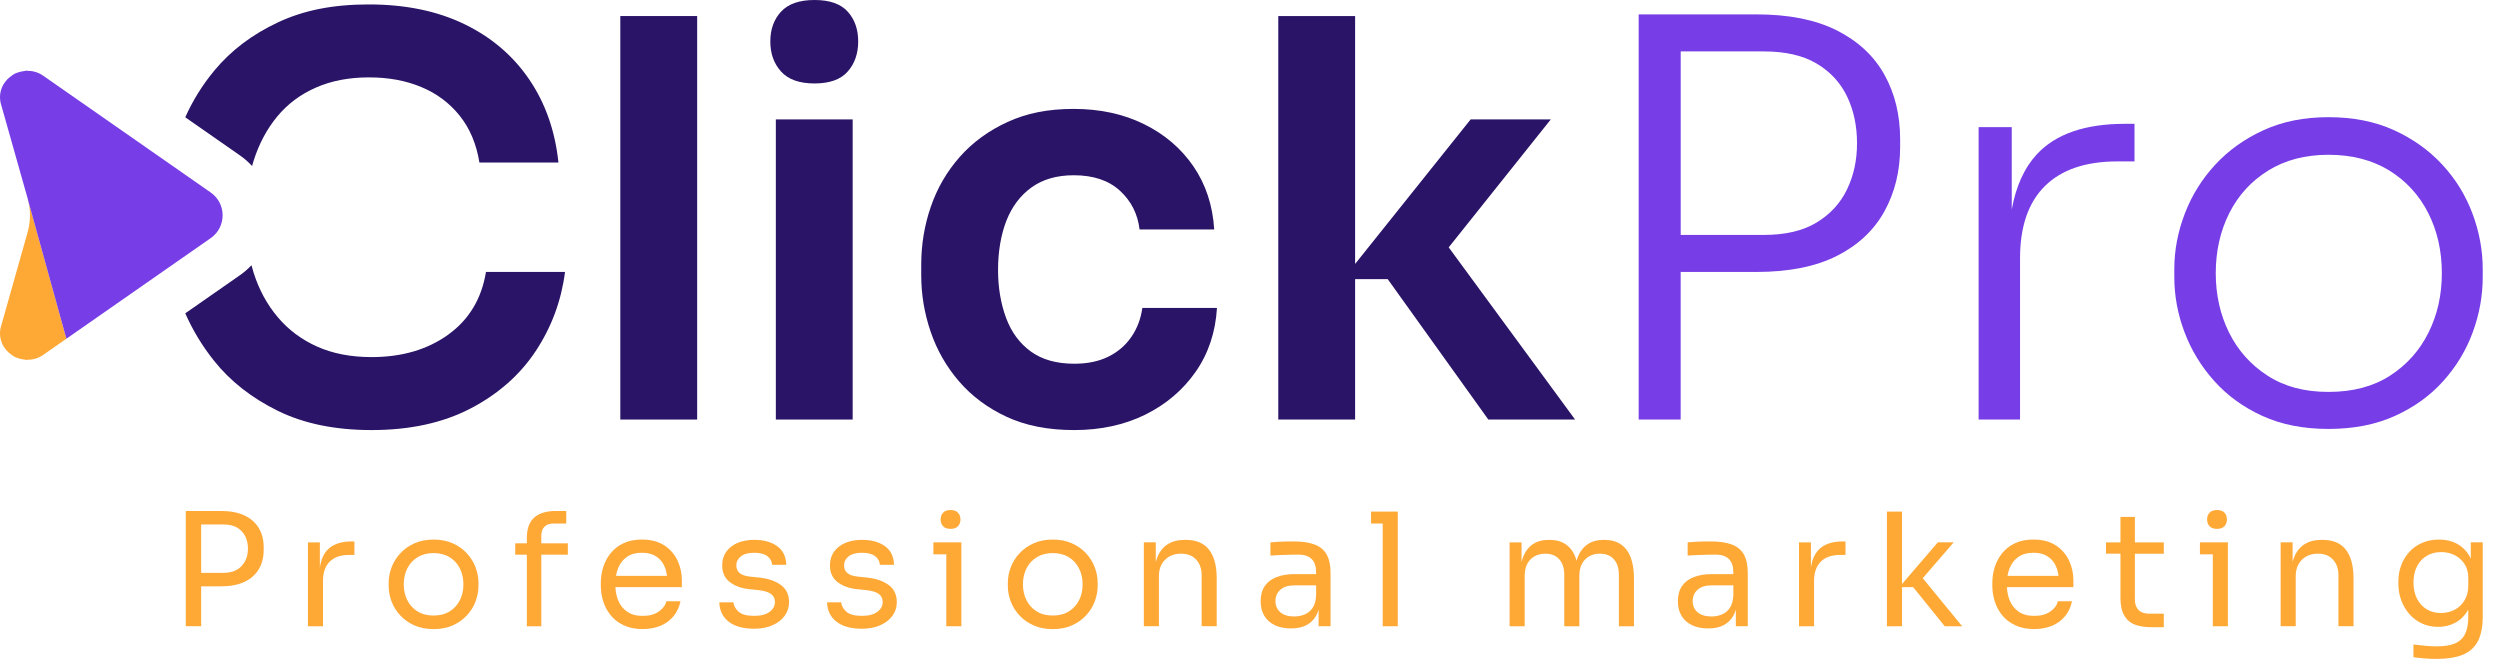
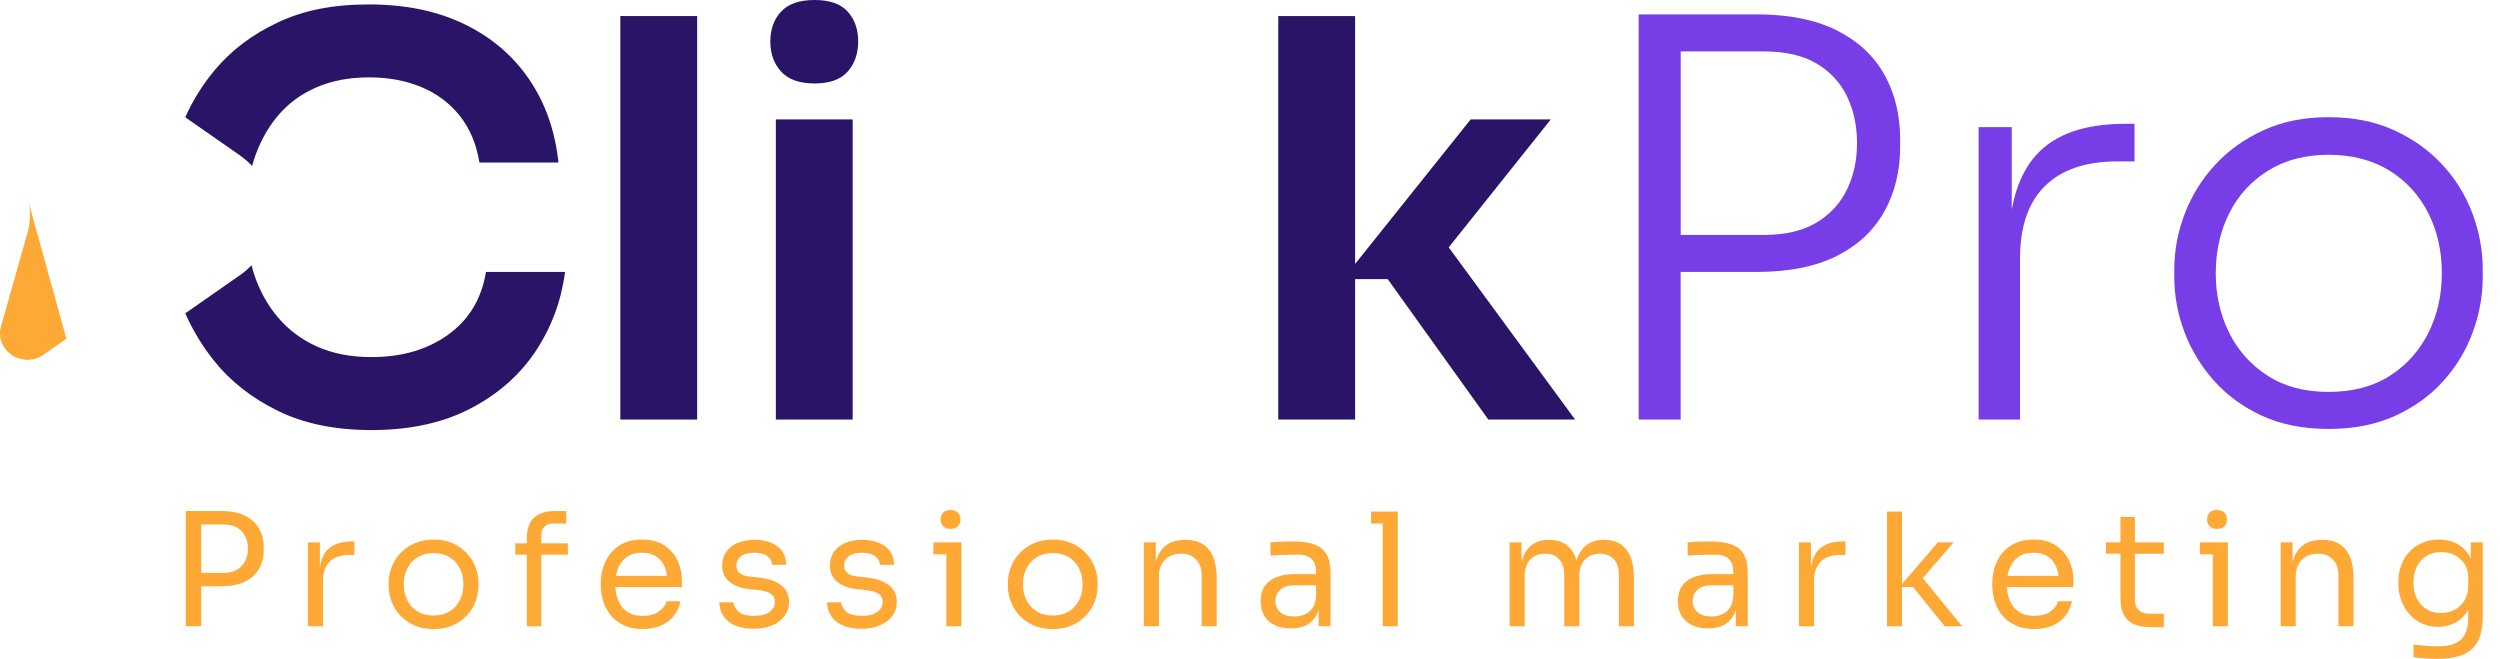
<svg xmlns="http://www.w3.org/2000/svg" width="110" height="29" viewBox="0 0 110 29" fill="none">
  <path d="M80.82 1.338C79.888 0.868 78.709 0.633 77.281 0.633H72.101V18.46H73.949V11.966H77.281C78.708 11.966 79.888 11.731 80.82 11.261C81.752 10.79 82.45 10.138 82.912 9.303C83.374 8.469 83.606 7.524 83.606 6.469V6.129C83.606 5.058 83.374 4.11 82.912 3.283C82.45 2.455 81.752 1.808 80.82 1.337V1.338ZM81.271 8.331C80.979 8.939 80.533 9.425 79.933 9.79C79.333 10.155 78.555 10.337 77.599 10.337H73.951V2.262H77.599C78.556 2.262 79.333 2.44 79.933 2.797C80.533 3.154 80.979 3.637 81.271 4.244C81.563 4.852 81.709 5.538 81.709 6.299C81.709 7.06 81.563 7.721 81.271 8.33V8.331Z" fill="#773DE7" />
  <path d="M89.612 6.798C89.068 7.39 88.704 8.197 88.517 9.215V5.594H87.059V18.461H88.882V11.359C88.882 9.965 89.248 8.906 89.977 8.185C90.707 7.464 91.769 7.102 93.164 7.102H93.918V5.448H93.504C91.737 5.448 90.44 5.898 89.613 6.798H89.612Z" fill="#773DE7" />
  <path d="M108.79 9.4C108.49 8.597 108.048 7.88 107.465 7.248C106.881 6.615 106.171 6.109 105.337 5.728C104.501 5.347 103.541 5.156 102.455 5.156C101.368 5.156 100.432 5.347 99.597 5.728C98.761 6.109 98.052 6.616 97.469 7.248C96.885 7.88 96.438 8.597 96.131 9.4C95.823 10.203 95.669 11.017 95.669 11.845V12.185C95.669 13.012 95.819 13.824 96.119 14.617C96.419 15.412 96.857 16.13 97.432 16.77C98.008 17.41 98.713 17.922 99.548 18.302C100.382 18.683 101.351 18.873 102.455 18.873C103.558 18.873 104.53 18.683 105.373 18.302C106.216 17.921 106.926 17.41 107.501 16.77C108.077 16.129 108.511 15.412 108.802 14.617C109.094 13.824 109.24 13.012 109.24 12.185V11.845C109.24 11.017 109.09 10.203 108.79 9.4ZM106.857 14.63C106.467 15.416 105.904 16.049 105.167 16.526C104.428 17.005 103.525 17.244 102.455 17.244C101.384 17.244 100.505 17.005 99.767 16.526C99.029 16.048 98.466 15.416 98.077 14.63C97.688 13.843 97.493 12.972 97.493 12.015C97.493 11.058 97.692 10.163 98.089 9.376C98.486 8.589 99.057 7.966 99.803 7.503C100.549 7.041 101.433 6.81 102.455 6.81C103.476 6.81 104.384 7.041 105.13 7.503C105.875 7.966 106.447 8.59 106.844 9.376C107.242 10.163 107.441 11.042 107.441 12.015C107.441 12.988 107.246 13.843 106.857 14.63Z" fill="#773DE7" />
  <path d="M27.294 18.46H30.675V3.235V0.706H27.294V18.46Z" fill="#2A1467" />
  <path d="M34.137 18.46H37.517V7.783V5.254H34.137V18.46Z" fill="#2A1467" />
  <path d="M35.839 0C35.174 0 34.684 0.17 34.368 0.511C34.052 0.852 33.894 1.29 33.894 1.824C33.894 2.358 34.052 2.801 34.368 3.149C34.684 3.498 35.174 3.672 35.839 3.672C36.504 3.672 36.99 3.498 37.298 3.149C37.606 2.8 37.76 2.358 37.76 1.824C37.76 1.29 37.606 0.851 37.298 0.511C36.99 0.17 36.503 0 35.839 0Z" fill="#2A1467" />
-   <path d="M49.787 14.812C49.536 15.185 49.199 15.477 48.778 15.688C48.356 15.899 47.853 16.004 47.27 16.004C46.491 16.004 45.855 15.826 45.361 15.469C44.866 15.112 44.501 14.617 44.267 13.986C44.032 13.353 43.914 12.649 43.914 11.87C43.914 11.091 44.036 10.342 44.279 9.718C44.523 9.093 44.892 8.603 45.386 8.246C45.881 7.89 46.501 7.711 47.247 7.711C48.106 7.711 48.783 7.938 49.278 8.392C49.772 8.847 50.059 9.413 50.141 10.095H53.425C53.36 9.041 53.056 8.117 52.513 7.322C51.969 6.528 51.243 5.908 50.336 5.462C49.428 5.015 48.398 4.792 47.247 4.792C46.095 4.792 45.175 4.983 44.34 5.364C43.505 5.745 42.804 6.256 42.236 6.896C41.669 7.537 41.243 8.267 40.96 9.085C40.676 9.904 40.534 10.76 40.534 11.651V12.113C40.534 12.957 40.672 13.783 40.948 14.594C41.224 15.405 41.641 16.135 42.2 16.783C42.76 17.432 43.456 17.951 44.291 18.339C45.127 18.729 46.119 18.923 47.271 18.923C48.423 18.923 49.48 18.696 50.397 18.242C51.312 17.788 52.05 17.159 52.61 16.357C53.169 15.554 53.482 14.618 53.547 13.548H50.263C50.198 14.018 50.04 14.44 49.788 14.812H49.787Z" fill="#2A1467" />
  <path d="M63.743 10.884L68.235 5.254H64.708L59.625 11.613V0.706H56.244V18.46H59.625V12.283H61.06L65.486 18.46H69.304L63.743 10.884Z" fill="#2A1467" />
  <path d="M11.091 7.306C11.113 7.229 11.134 7.153 11.158 7.078C11.394 6.332 11.738 5.684 12.193 5.132C12.647 4.58 13.214 4.156 13.895 3.856C14.576 3.555 15.354 3.405 16.23 3.405C17.105 3.405 17.859 3.547 18.54 3.831C19.221 4.115 19.784 4.537 20.23 5.096C20.676 5.655 20.963 6.34 21.094 7.151H24.571C24.425 5.757 23.995 4.536 23.283 3.491C22.569 2.444 21.617 1.634 20.425 1.058C19.233 0.483 17.834 0.195 16.23 0.195C14.625 0.195 13.355 0.458 12.229 0.985C11.102 1.513 10.174 2.213 9.444 3.089C8.912 3.728 8.482 4.419 8.152 5.161L10.564 6.842C10.759 6.978 10.935 7.134 11.092 7.306H11.091Z" fill="#2A1467" />
  <path d="M19.719 14.727C18.803 15.384 17.68 15.712 16.35 15.712C15.442 15.712 14.644 15.558 13.954 15.25C13.265 14.942 12.685 14.508 12.216 13.949C11.745 13.39 11.393 12.738 11.157 11.992C11.124 11.886 11.094 11.779 11.065 11.67C10.914 11.83 10.747 11.978 10.562 12.106L8.152 13.786C8.474 14.518 8.89 15.21 9.405 15.858C10.126 16.767 11.063 17.504 12.215 18.072C13.366 18.639 14.744 18.923 16.349 18.923C18.035 18.923 19.487 18.607 20.703 17.974C21.918 17.342 22.875 16.499 23.573 15.445C24.269 14.391 24.699 13.232 24.861 11.966H21.383C21.188 13.15 20.633 14.07 19.717 14.727H19.719Z" fill="#2A1467" />
  <path d="M1.196 15.831C1.435 15.833 1.678 15.77 1.901 15.615L2.921 14.904L1.24 8.828C1.351 9.283 1.345 9.758 1.218 10.209L0.057 14.316C0.02 14.429 0 14.55 0 14.674C0 14.824 0.033 14.966 0.085 15.098C0.093 15.119 0.103 15.139 0.113 15.159C0.155 15.25 0.215 15.328 0.279 15.405C0.347 15.487 0.425 15.552 0.513 15.613C0.556 15.642 0.595 15.676 0.642 15.7C0.705 15.732 0.769 15.752 0.837 15.772C0.915 15.796 0.994 15.814 1.077 15.821C1.107 15.823 1.132 15.838 1.163 15.838C1.174 15.838 1.184 15.832 1.195 15.832L1.196 15.831Z" fill="#FEA835" />
-   <path d="M9.27 10.479C9.97 9.991 9.97 8.956 9.27 8.469L1.9 3.331C1.678 3.176 1.435 3.114 1.195 3.115C1.184 3.115 1.174 3.108 1.163 3.108C1.132 3.108 1.107 3.124 1.077 3.126C0.994 3.132 0.914 3.151 0.837 3.174C0.769 3.195 0.704 3.215 0.642 3.246C0.595 3.271 0.556 3.303 0.513 3.333C0.426 3.394 0.347 3.459 0.279 3.541C0.216 3.617 0.155 3.696 0.113 3.788C0.102 3.808 0.094 3.828 0.085 3.848C0.033 3.98 0 4.122 0 4.272C0 4.397 0.02 4.518 0.057 4.63L1.085 8.268L1.218 8.737C1.226 8.768 1.233 8.798 1.24 8.828L2.921 14.904L9.27 10.478V10.479Z" fill="#773DE7" />
  <path d="M10.755 22.679C10.476 22.548 10.13 22.483 9.715 22.483H8.174V27.554H8.851V25.799H9.715C10.13 25.799 10.476 25.733 10.755 25.602C11.034 25.471 11.245 25.284 11.388 25.043C11.531 24.8 11.602 24.518 11.602 24.196V24.086C11.602 23.758 11.53 23.475 11.388 23.236C11.245 22.997 11.034 22.811 10.755 22.679ZM10.79 24.68C10.708 24.841 10.59 24.969 10.434 25.063C10.277 25.157 10.079 25.205 9.84 25.205H8.851V23.077H9.84C10.079 23.077 10.277 23.123 10.434 23.215C10.59 23.307 10.708 23.434 10.79 23.595C10.87 23.756 10.91 23.939 10.91 24.14C10.91 24.342 10.87 24.518 10.79 24.68Z" fill="#FEA835" />
  <path d="M14.402 24.2C14.23 24.383 14.122 24.641 14.074 24.976V23.866H13.549V27.555H14.212V25.558C14.212 25.19 14.311 24.907 14.509 24.711C14.707 24.515 14.991 24.417 15.358 24.417H15.594V23.823H15.469C14.995 23.823 14.639 23.949 14.402 24.199L14.402 24.2Z" fill="#FEA835" />
  <path d="M20.535 24.338C20.365 24.157 20.157 24.011 19.914 23.903C19.67 23.795 19.391 23.741 19.078 23.741C18.764 23.741 18.485 23.795 18.241 23.903C17.997 24.012 17.79 24.157 17.62 24.338C17.449 24.52 17.321 24.725 17.232 24.953C17.145 25.181 17.101 25.413 17.101 25.648V25.773C17.101 26.008 17.143 26.238 17.228 26.464C17.314 26.69 17.44 26.894 17.608 27.075C17.777 27.258 17.983 27.404 18.227 27.514C18.471 27.625 18.754 27.681 19.076 27.681C19.399 27.681 19.682 27.625 19.926 27.514C20.171 27.404 20.376 27.258 20.545 27.075C20.713 26.894 20.84 26.689 20.925 26.464C21.01 26.238 21.052 26.008 21.052 25.773V25.648C21.052 25.413 21.009 25.181 20.922 24.953C20.834 24.725 20.705 24.52 20.534 24.338H20.535ZM20.235 26.407C20.132 26.614 19.982 26.779 19.786 26.901C19.591 27.023 19.354 27.084 19.078 27.084C18.801 27.084 18.566 27.024 18.369 26.901C18.173 26.779 18.023 26.614 17.92 26.407C17.816 26.2 17.765 25.967 17.765 25.71C17.765 25.452 17.817 25.212 17.924 25.005C18.029 24.798 18.181 24.634 18.38 24.514C18.578 24.395 18.811 24.335 19.078 24.335C19.344 24.335 19.584 24.395 19.779 24.514C19.975 24.634 20.126 24.797 20.231 25.005C20.337 25.212 20.39 25.447 20.39 25.71C20.39 25.972 20.339 26.2 20.235 26.407Z" fill="#FEA835" />
  <path d="M23.817 23.567C23.817 23.401 23.862 23.271 23.954 23.177C24.047 23.083 24.177 23.035 24.348 23.035H24.915V22.483H24.458C24.039 22.483 23.721 22.579 23.505 22.773C23.288 22.966 23.181 23.267 23.181 23.678V23.906H22.67V24.404H23.181V27.555H23.817V24.404H24.985V23.906H23.817V23.567Z" fill="#FEA835" />
  <path d="M29.231 23.999C28.97 23.827 28.64 23.74 28.239 23.74C27.931 23.74 27.662 23.794 27.434 23.902C27.206 24.011 27.018 24.155 26.872 24.337C26.724 24.52 26.615 24.723 26.543 24.948C26.471 25.174 26.436 25.407 26.436 25.646V25.771C26.436 26.006 26.471 26.236 26.543 26.462C26.614 26.688 26.724 26.892 26.872 27.073C27.018 27.256 27.21 27.402 27.445 27.512C27.68 27.623 27.959 27.679 28.282 27.679C28.572 27.679 28.832 27.63 29.062 27.534C29.293 27.437 29.484 27.296 29.636 27.112C29.788 26.927 29.89 26.708 29.94 26.456H29.319C29.282 26.626 29.173 26.776 28.99 26.905C28.808 27.034 28.573 27.099 28.282 27.099C27.991 27.099 27.777 27.038 27.597 26.915C27.418 26.794 27.285 26.627 27.2 26.417C27.129 26.242 27.088 26.046 27.077 25.833H30.002V25.536C30.002 25.228 29.938 24.937 29.813 24.666C29.686 24.394 29.492 24.172 29.233 23.998L29.231 23.999ZM27.586 24.5C27.759 24.381 27.977 24.321 28.239 24.321C28.502 24.321 28.703 24.373 28.868 24.48C29.034 24.586 29.158 24.734 29.241 24.926C29.294 25.048 29.328 25.187 29.347 25.337H27.103C27.124 25.213 27.156 25.097 27.2 24.991C27.285 24.784 27.414 24.62 27.587 24.5H27.586Z" fill="#FEA835" />
  <path d="M34.36 25.741C34.121 25.564 33.803 25.454 33.406 25.413L33.006 25.371C32.789 25.348 32.634 25.295 32.539 25.212C32.445 25.129 32.398 25.018 32.398 24.88C32.398 24.719 32.465 24.585 32.598 24.48C32.732 24.375 32.928 24.321 33.185 24.321C33.443 24.321 33.638 24.372 33.769 24.476C33.9 24.579 33.968 24.705 33.973 24.852H34.595C34.585 24.488 34.452 24.214 34.194 24.03C33.936 23.845 33.6 23.753 33.185 23.753C32.909 23.753 32.665 23.798 32.453 23.888C32.242 23.978 32.075 24.107 31.956 24.275C31.836 24.443 31.776 24.645 31.776 24.879C31.776 25.193 31.887 25.436 32.108 25.608C32.329 25.781 32.614 25.886 32.964 25.923L33.365 25.964C33.622 25.992 33.809 26.048 33.924 26.134C34.04 26.219 34.097 26.337 34.097 26.489C34.097 26.66 34.019 26.804 33.862 26.921C33.704 27.039 33.479 27.098 33.184 27.098C32.857 27.098 32.626 27.035 32.49 26.908C32.354 26.781 32.281 26.646 32.272 26.503H31.65C31.66 26.862 31.796 27.146 32.062 27.353C32.327 27.56 32.701 27.664 33.184 27.664C33.483 27.664 33.749 27.615 33.979 27.515C34.209 27.416 34.39 27.278 34.522 27.101C34.652 26.923 34.718 26.72 34.718 26.489C34.718 26.167 34.599 25.916 34.359 25.74L34.36 25.741Z" fill="#FEA835" />
  <path d="M39.102 25.741C38.862 25.564 38.544 25.454 38.148 25.413L37.747 25.371C37.53 25.348 37.375 25.295 37.281 25.212C37.186 25.129 37.139 25.018 37.139 24.88C37.139 24.719 37.206 24.585 37.34 24.48C37.473 24.375 37.669 24.321 37.927 24.321C38.184 24.321 38.379 24.372 38.511 24.476C38.641 24.579 38.709 24.705 38.714 24.852H39.336C39.327 24.488 39.193 24.214 38.935 24.03C38.677 23.845 38.341 23.753 37.927 23.753C37.65 23.753 37.406 23.798 37.194 23.888C36.983 23.978 36.816 24.107 36.697 24.275C36.577 24.443 36.517 24.645 36.517 24.879C36.517 25.193 36.628 25.436 36.849 25.608C37.07 25.781 37.356 25.886 37.706 25.923L38.106 25.964C38.364 25.992 38.55 26.048 38.666 26.134C38.781 26.219 38.838 26.337 38.838 26.489C38.838 26.66 38.76 26.804 38.603 26.921C38.446 27.039 38.221 27.098 37.925 27.098C37.598 27.098 37.367 27.035 37.231 26.908C37.095 26.781 37.022 26.646 37.013 26.503H36.392C36.401 26.862 36.538 27.146 36.803 27.353C37.068 27.56 37.442 27.664 37.925 27.664C38.225 27.664 38.49 27.615 38.72 27.515C38.95 27.416 39.131 27.278 39.263 27.101C39.394 26.923 39.459 26.72 39.459 26.489C39.459 26.167 39.34 25.916 39.101 25.74L39.102 25.741Z" fill="#FEA835" />
  <path d="M41.07 23.864V24.39H41.637V27.555H42.3V24.39V23.864H41.637H41.07Z" fill="#FEA835" />
  <path d="M41.824 23.27C41.971 23.27 42.08 23.231 42.152 23.153C42.223 23.075 42.26 22.975 42.26 22.856C42.26 22.736 42.224 22.637 42.152 22.559C42.081 22.481 41.972 22.441 41.824 22.441C41.676 22.441 41.567 22.481 41.495 22.559C41.424 22.637 41.388 22.736 41.388 22.856C41.388 22.975 41.423 23.075 41.495 23.153C41.566 23.231 41.676 23.27 41.824 23.27Z" fill="#FEA835" />
  <path d="M47.78 24.338C47.609 24.157 47.401 24.011 47.158 23.903C46.914 23.795 46.635 23.741 46.322 23.741C46.008 23.741 45.73 23.795 45.485 23.903C45.241 24.012 45.034 24.157 44.864 24.338C44.694 24.52 44.565 24.725 44.477 24.953C44.389 25.181 44.345 25.413 44.345 25.648V25.773C44.345 26.008 44.387 26.238 44.472 26.464C44.558 26.69 44.684 26.894 44.853 27.075C45.021 27.258 45.227 27.404 45.471 27.514C45.715 27.625 45.998 27.681 46.321 27.681C46.643 27.681 46.926 27.625 47.17 27.514C47.415 27.404 47.62 27.258 47.789 27.075C47.957 26.894 48.084 26.689 48.169 26.464C48.254 26.238 48.297 26.008 48.297 25.773V25.648C48.297 25.413 48.253 25.181 48.166 24.953C48.079 24.725 47.949 24.52 47.779 24.338H47.78ZM47.48 26.407C47.376 26.614 47.226 26.779 47.03 26.901C46.835 27.023 46.599 27.084 46.322 27.084C46.045 27.084 45.809 27.024 45.613 26.901C45.417 26.779 45.267 26.614 45.164 26.407C45.06 26.2 45.009 25.967 45.009 25.71C45.009 25.452 45.062 25.212 45.168 25.005C45.273 24.798 45.425 24.634 45.624 24.514C45.822 24.395 46.055 24.335 46.322 24.335C46.588 24.335 46.828 24.395 47.023 24.514C47.219 24.634 47.37 24.797 47.475 25.005C47.581 25.212 47.635 25.447 47.635 25.71C47.635 25.972 47.583 26.2 47.48 26.407Z" fill="#FEA835" />
  <path d="M52.166 23.754H52.139C51.831 23.754 51.574 23.82 51.372 23.951C51.17 24.082 51.019 24.273 50.92 24.525C50.895 24.588 50.873 24.655 50.854 24.726V23.864H50.329V27.554H50.992V25.35C50.992 25.051 51.082 24.811 51.262 24.631C51.441 24.452 51.676 24.361 51.967 24.361C52.256 24.361 52.468 24.448 52.63 24.621C52.791 24.793 52.872 25.022 52.872 25.308V27.554H53.535V25.446C53.535 24.898 53.423 24.479 53.199 24.189C52.976 23.899 52.632 23.754 52.166 23.754Z" fill="#FEA835" />
  <path d="M57.84 23.958C57.601 23.868 57.292 23.823 56.914 23.823C56.804 23.823 56.688 23.824 56.569 23.826C56.449 23.828 56.333 23.833 56.22 23.84C56.108 23.847 56 23.855 55.899 23.864V24.445C56 24.435 56.12 24.428 56.258 24.424C56.395 24.42 56.54 24.415 56.693 24.41C56.844 24.406 56.992 24.403 57.135 24.403C57.388 24.403 57.581 24.468 57.711 24.596C57.843 24.725 57.908 24.917 57.908 25.17V25.261H56.975C56.657 25.261 56.385 25.305 56.16 25.395C55.934 25.486 55.763 25.617 55.645 25.793C55.528 25.968 55.469 26.186 55.469 26.449C55.469 26.711 55.523 26.918 55.631 27.099C55.739 27.278 55.894 27.415 56.094 27.509C56.295 27.604 56.533 27.651 56.809 27.651C57.067 27.651 57.287 27.606 57.469 27.513C57.651 27.421 57.794 27.286 57.898 27.109C57.948 27.024 57.987 26.928 58.019 26.823V27.554H58.544V25.218C58.544 24.872 58.486 24.599 58.371 24.396C58.256 24.193 58.078 24.047 57.839 23.957L57.84 23.958ZM57.754 26.749C57.66 26.885 57.541 26.981 57.398 27.039C57.255 27.097 57.105 27.125 56.949 27.125C56.681 27.125 56.477 27.063 56.334 26.939C56.191 26.814 56.12 26.651 56.12 26.448C56.12 26.245 56.191 26.08 56.334 25.95C56.477 25.821 56.681 25.756 56.949 25.756H57.909V26.185C57.9 26.424 57.848 26.613 57.754 26.748V26.749Z" fill="#FEA835" />
  <path d="M60.327 22.51V23.035H60.839V27.555H61.502V23.035V22.51H60.839H60.327Z" fill="#FEA835" />
  <path d="M71.321 23.955C71.127 23.821 70.886 23.754 70.595 23.754H70.567C70.277 23.754 70.036 23.821 69.846 23.955C69.654 24.089 69.51 24.28 69.414 24.532C69.396 24.577 69.382 24.626 69.368 24.676C69.355 24.627 69.341 24.577 69.324 24.532C69.232 24.28 69.09 24.089 68.9 23.955C68.708 23.821 68.468 23.754 68.178 23.754H68.15C67.861 23.754 67.62 23.821 67.432 23.955C67.243 24.089 67.101 24.28 67.007 24.532C66.984 24.591 66.965 24.654 66.948 24.72V23.866H66.423V27.555H67.086V25.344C67.086 25.035 67.169 24.794 67.334 24.622C67.501 24.45 67.719 24.362 67.991 24.362C68.264 24.362 68.459 24.445 68.607 24.608C68.754 24.771 68.828 25.003 68.828 25.302V27.555H69.491V25.344C69.491 25.035 69.574 24.794 69.739 24.622C69.905 24.45 70.123 24.362 70.395 24.362C70.667 24.362 70.862 24.445 71.01 24.608C71.157 24.771 71.231 25.003 71.231 25.302V27.555H71.894V25.447C71.894 25.088 71.847 24.783 71.753 24.532C71.658 24.28 71.514 24.089 71.321 23.955Z" fill="#FEA835" />
  <path d="M76.198 23.958C75.959 23.868 75.65 23.823 75.273 23.823C75.162 23.823 75.047 23.824 74.927 23.826C74.808 23.828 74.691 23.833 74.578 23.84C74.466 23.847 74.358 23.855 74.257 23.864V24.445C74.358 24.435 74.478 24.428 74.616 24.424C74.754 24.42 74.899 24.415 75.051 24.41C75.203 24.406 75.35 24.403 75.493 24.403C75.746 24.403 75.939 24.468 76.07 24.596C76.202 24.725 76.266 24.917 76.266 25.17V25.261H75.334C75.015 25.261 74.744 25.305 74.519 25.395C74.293 25.486 74.121 25.617 74.004 25.793C73.886 25.968 73.827 26.186 73.827 26.449C73.827 26.711 73.881 26.918 73.989 27.099C74.098 27.278 74.252 27.415 74.453 27.509C74.653 27.604 74.892 27.651 75.167 27.651C75.425 27.651 75.645 27.606 75.827 27.513C76.009 27.421 76.152 27.286 76.256 27.109C76.306 27.024 76.346 26.928 76.377 26.823V27.554H76.902V25.218C76.902 24.872 76.844 24.599 76.73 24.396C76.614 24.193 76.437 24.047 76.198 23.957L76.198 23.958ZM76.112 26.749C76.018 26.885 75.899 26.981 75.757 27.039C75.614 27.097 75.463 27.125 75.307 27.125C75.04 27.125 74.835 27.063 74.692 26.939C74.549 26.814 74.478 26.651 74.478 26.448C74.478 26.245 74.549 26.08 74.692 25.95C74.835 25.821 75.04 25.756 75.307 25.756H76.267V26.185C76.258 26.424 76.207 26.613 76.112 26.748V26.749Z" fill="#FEA835" />
  <path d="M80.01 24.2C79.838 24.383 79.729 24.641 79.681 24.976V23.866H79.156V27.555H79.819V25.558C79.819 25.19 79.919 24.907 80.116 24.711C80.314 24.515 80.598 24.417 80.966 24.417H81.201V23.823H81.076C80.602 23.823 80.246 23.949 80.009 24.199L80.01 24.2Z" fill="#FEA835" />
  <path d="M85.961 23.864H85.264L83.688 25.698V22.51H83.025V27.555H83.688V25.834H84.179L85.568 27.555H86.335L84.601 25.44L85.961 23.864Z" fill="#FEA835" />
  <path d="M90.457 23.999C90.197 23.827 89.866 23.74 89.466 23.74C89.157 23.74 88.889 23.794 88.661 23.902C88.433 24.011 88.245 24.155 88.098 24.337C87.951 24.52 87.842 24.723 87.77 24.948C87.699 25.174 87.662 25.407 87.662 25.646V25.771C87.662 26.006 87.698 26.236 87.77 26.462C87.841 26.688 87.95 26.892 88.098 27.073C88.245 27.256 88.437 27.402 88.672 27.512C88.907 27.623 89.186 27.679 89.508 27.679C89.798 27.679 90.059 27.63 90.289 27.534C90.519 27.437 90.711 27.296 90.863 27.112C91.015 26.927 91.116 26.708 91.167 26.456H90.546C90.509 26.626 90.4 26.776 90.217 26.905C90.034 27.034 89.799 27.099 89.508 27.099C89.217 27.099 89.003 27.038 88.824 26.915C88.644 26.794 88.512 26.627 88.427 26.417C88.355 26.242 88.315 26.046 88.304 25.833H91.229V25.536C91.229 25.228 91.165 24.937 91.039 24.666C90.912 24.394 90.719 24.172 90.459 23.998L90.457 23.999ZM88.813 24.5C88.985 24.381 89.203 24.321 89.466 24.321C89.728 24.321 89.929 24.373 90.094 24.48C90.261 24.586 90.384 24.734 90.467 24.926C90.52 25.048 90.555 25.187 90.574 25.337H88.329C88.35 25.213 88.383 25.097 88.427 24.991C88.512 24.784 88.641 24.62 88.814 24.5H88.813Z" fill="#FEA835" />
  <path d="M93.935 22.745H93.3V23.865H92.664V24.362H93.3V26.297C93.3 26.624 93.353 26.883 93.462 27.074C93.57 27.266 93.725 27.4 93.925 27.479C94.126 27.557 94.364 27.596 94.64 27.596H95.207V27.002H94.557C94.359 27.002 94.206 26.949 94.098 26.84C93.989 26.732 93.935 26.579 93.935 26.381V24.363H95.207V23.866H93.935V22.746V22.745Z" fill="#FEA835" />
  <path d="M96.797 23.864V24.39H97.363V27.555H98.027V24.39V23.864H97.363H96.797Z" fill="#FEA835" />
  <path d="M97.548 23.27C97.695 23.27 97.805 23.231 97.877 23.153C97.948 23.075 97.984 22.975 97.984 22.856C97.984 22.736 97.949 22.637 97.877 22.559C97.806 22.481 97.696 22.441 97.548 22.441C97.4 22.441 97.292 22.481 97.22 22.559C97.148 22.637 97.112 22.736 97.112 22.856C97.112 22.975 97.148 23.075 97.22 23.153C97.291 23.231 97.4 23.27 97.548 23.27Z" fill="#FEA835" />
  <path d="M102.186 23.754H102.158C101.85 23.754 101.594 23.82 101.392 23.951C101.189 24.082 101.038 24.273 100.94 24.525C100.914 24.588 100.893 24.655 100.874 24.726V23.864H100.349V27.554H101.012V25.35C101.012 25.051 101.102 24.811 101.281 24.631C101.461 24.452 101.696 24.361 101.986 24.361C102.276 24.361 102.488 24.448 102.649 24.621C102.81 24.793 102.891 25.022 102.891 25.308V27.554H103.554V25.446C103.554 24.898 103.443 24.479 103.219 24.189C102.996 23.899 102.651 23.754 102.186 23.754Z" fill="#FEA835" />
  <path d="M108.715 23.864V24.579C108.704 24.557 108.695 24.533 108.683 24.511C108.547 24.26 108.362 24.069 108.127 23.938C107.892 23.806 107.62 23.741 107.312 23.741C107.049 23.741 106.809 23.787 106.59 23.879C106.371 23.971 106.183 24.1 106.027 24.266C105.87 24.432 105.748 24.627 105.661 24.85C105.574 25.073 105.529 25.314 105.529 25.572V25.697C105.529 25.95 105.572 26.19 105.657 26.418C105.742 26.646 105.862 26.848 106.016 27.023C106.17 27.198 106.355 27.335 106.568 27.433C106.782 27.533 107.019 27.582 107.277 27.582C107.554 27.582 107.805 27.521 108.033 27.399C108.262 27.277 108.447 27.093 108.59 26.846C108.595 26.838 108.599 26.829 108.604 26.82V27.146C108.604 27.445 108.56 27.691 108.469 27.882C108.379 28.073 108.234 28.214 108.034 28.304C107.834 28.394 107.566 28.439 107.229 28.439C107.068 28.439 106.897 28.431 106.714 28.415C106.532 28.398 106.359 28.379 106.192 28.356V28.915C106.348 28.939 106.514 28.957 106.686 28.971C106.858 28.985 107.031 28.991 107.201 28.991C107.694 28.991 108.089 28.927 108.386 28.798C108.683 28.669 108.9 28.467 109.036 28.194C109.172 27.92 109.24 27.561 109.24 27.119V23.864H108.715ZM108.442 26.41C108.334 26.593 108.189 26.732 108.007 26.828C107.825 26.924 107.624 26.973 107.403 26.973C107.168 26.973 106.96 26.919 106.777 26.811C106.595 26.702 106.453 26.547 106.348 26.344C106.245 26.142 106.193 25.904 106.193 25.633C106.193 25.361 106.244 25.125 106.345 24.924C106.447 24.723 106.59 24.568 106.774 24.458C106.959 24.347 107.171 24.291 107.41 24.291C107.622 24.291 107.818 24.335 107.997 24.422C108.176 24.509 108.322 24.639 108.436 24.809C108.549 24.98 108.605 25.19 108.605 25.438V25.755C108.605 26.009 108.552 26.227 108.443 26.408L108.442 26.41Z" fill="#FEA835" />
</svg>